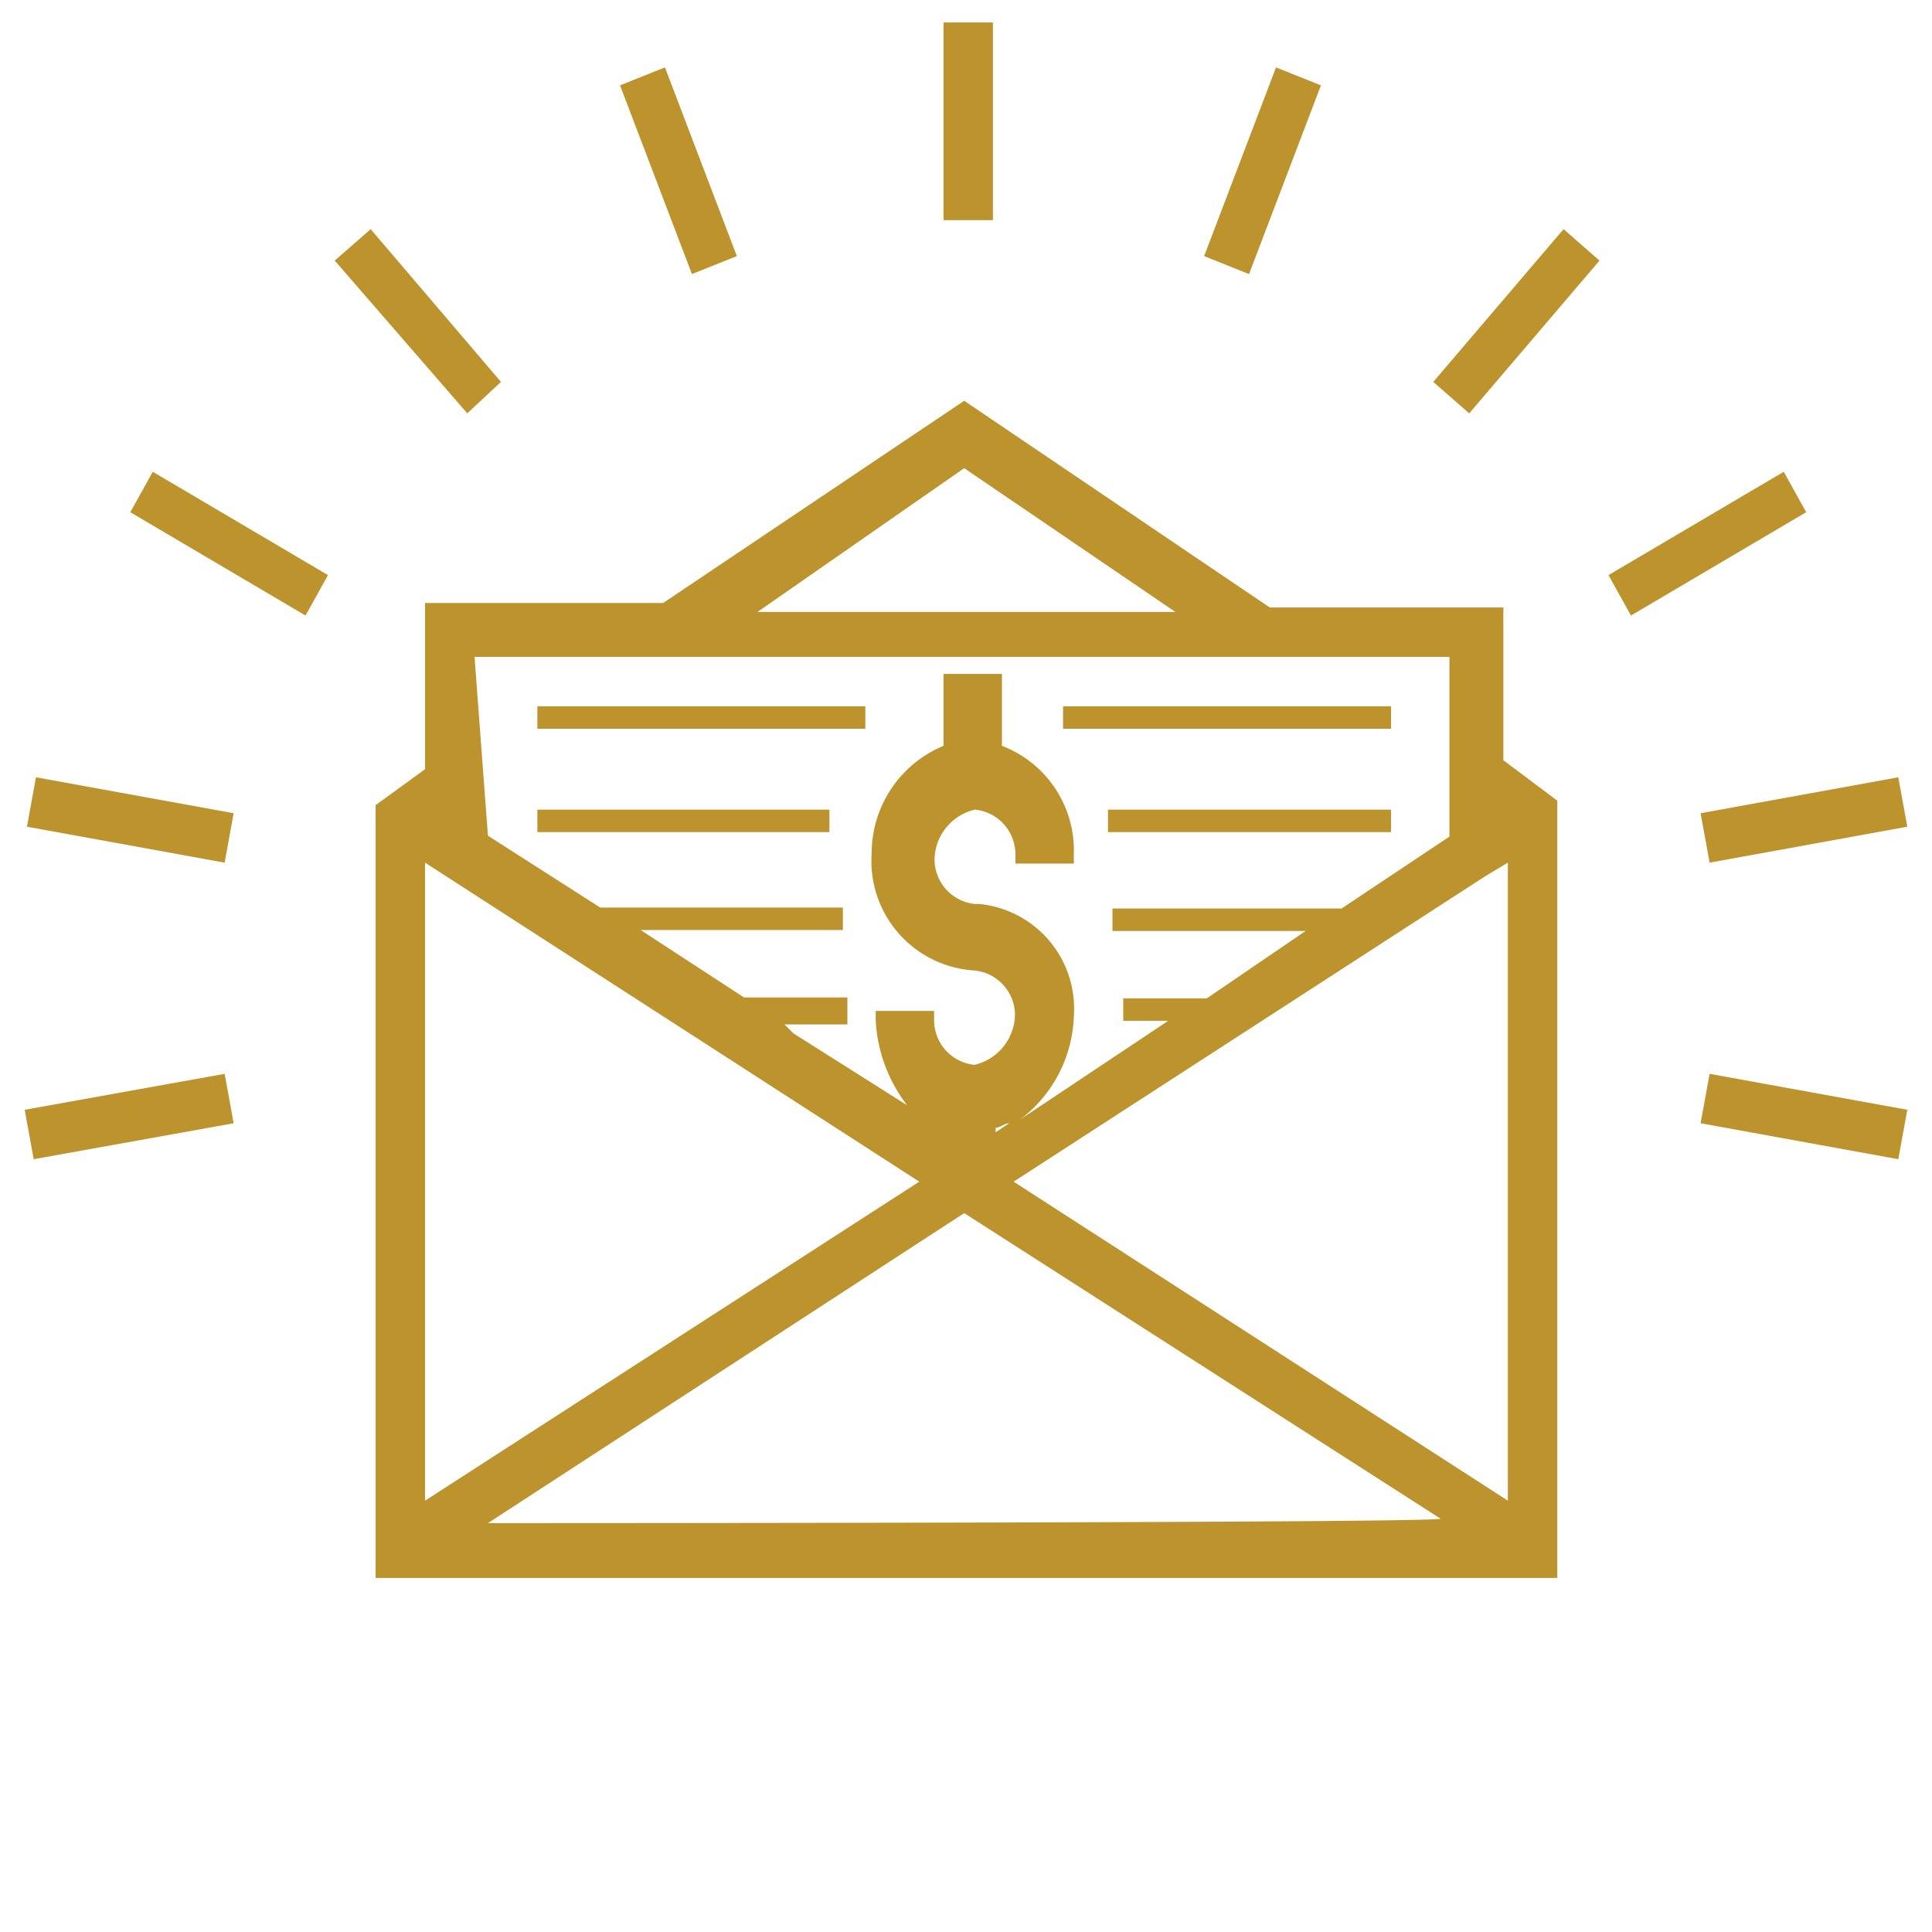
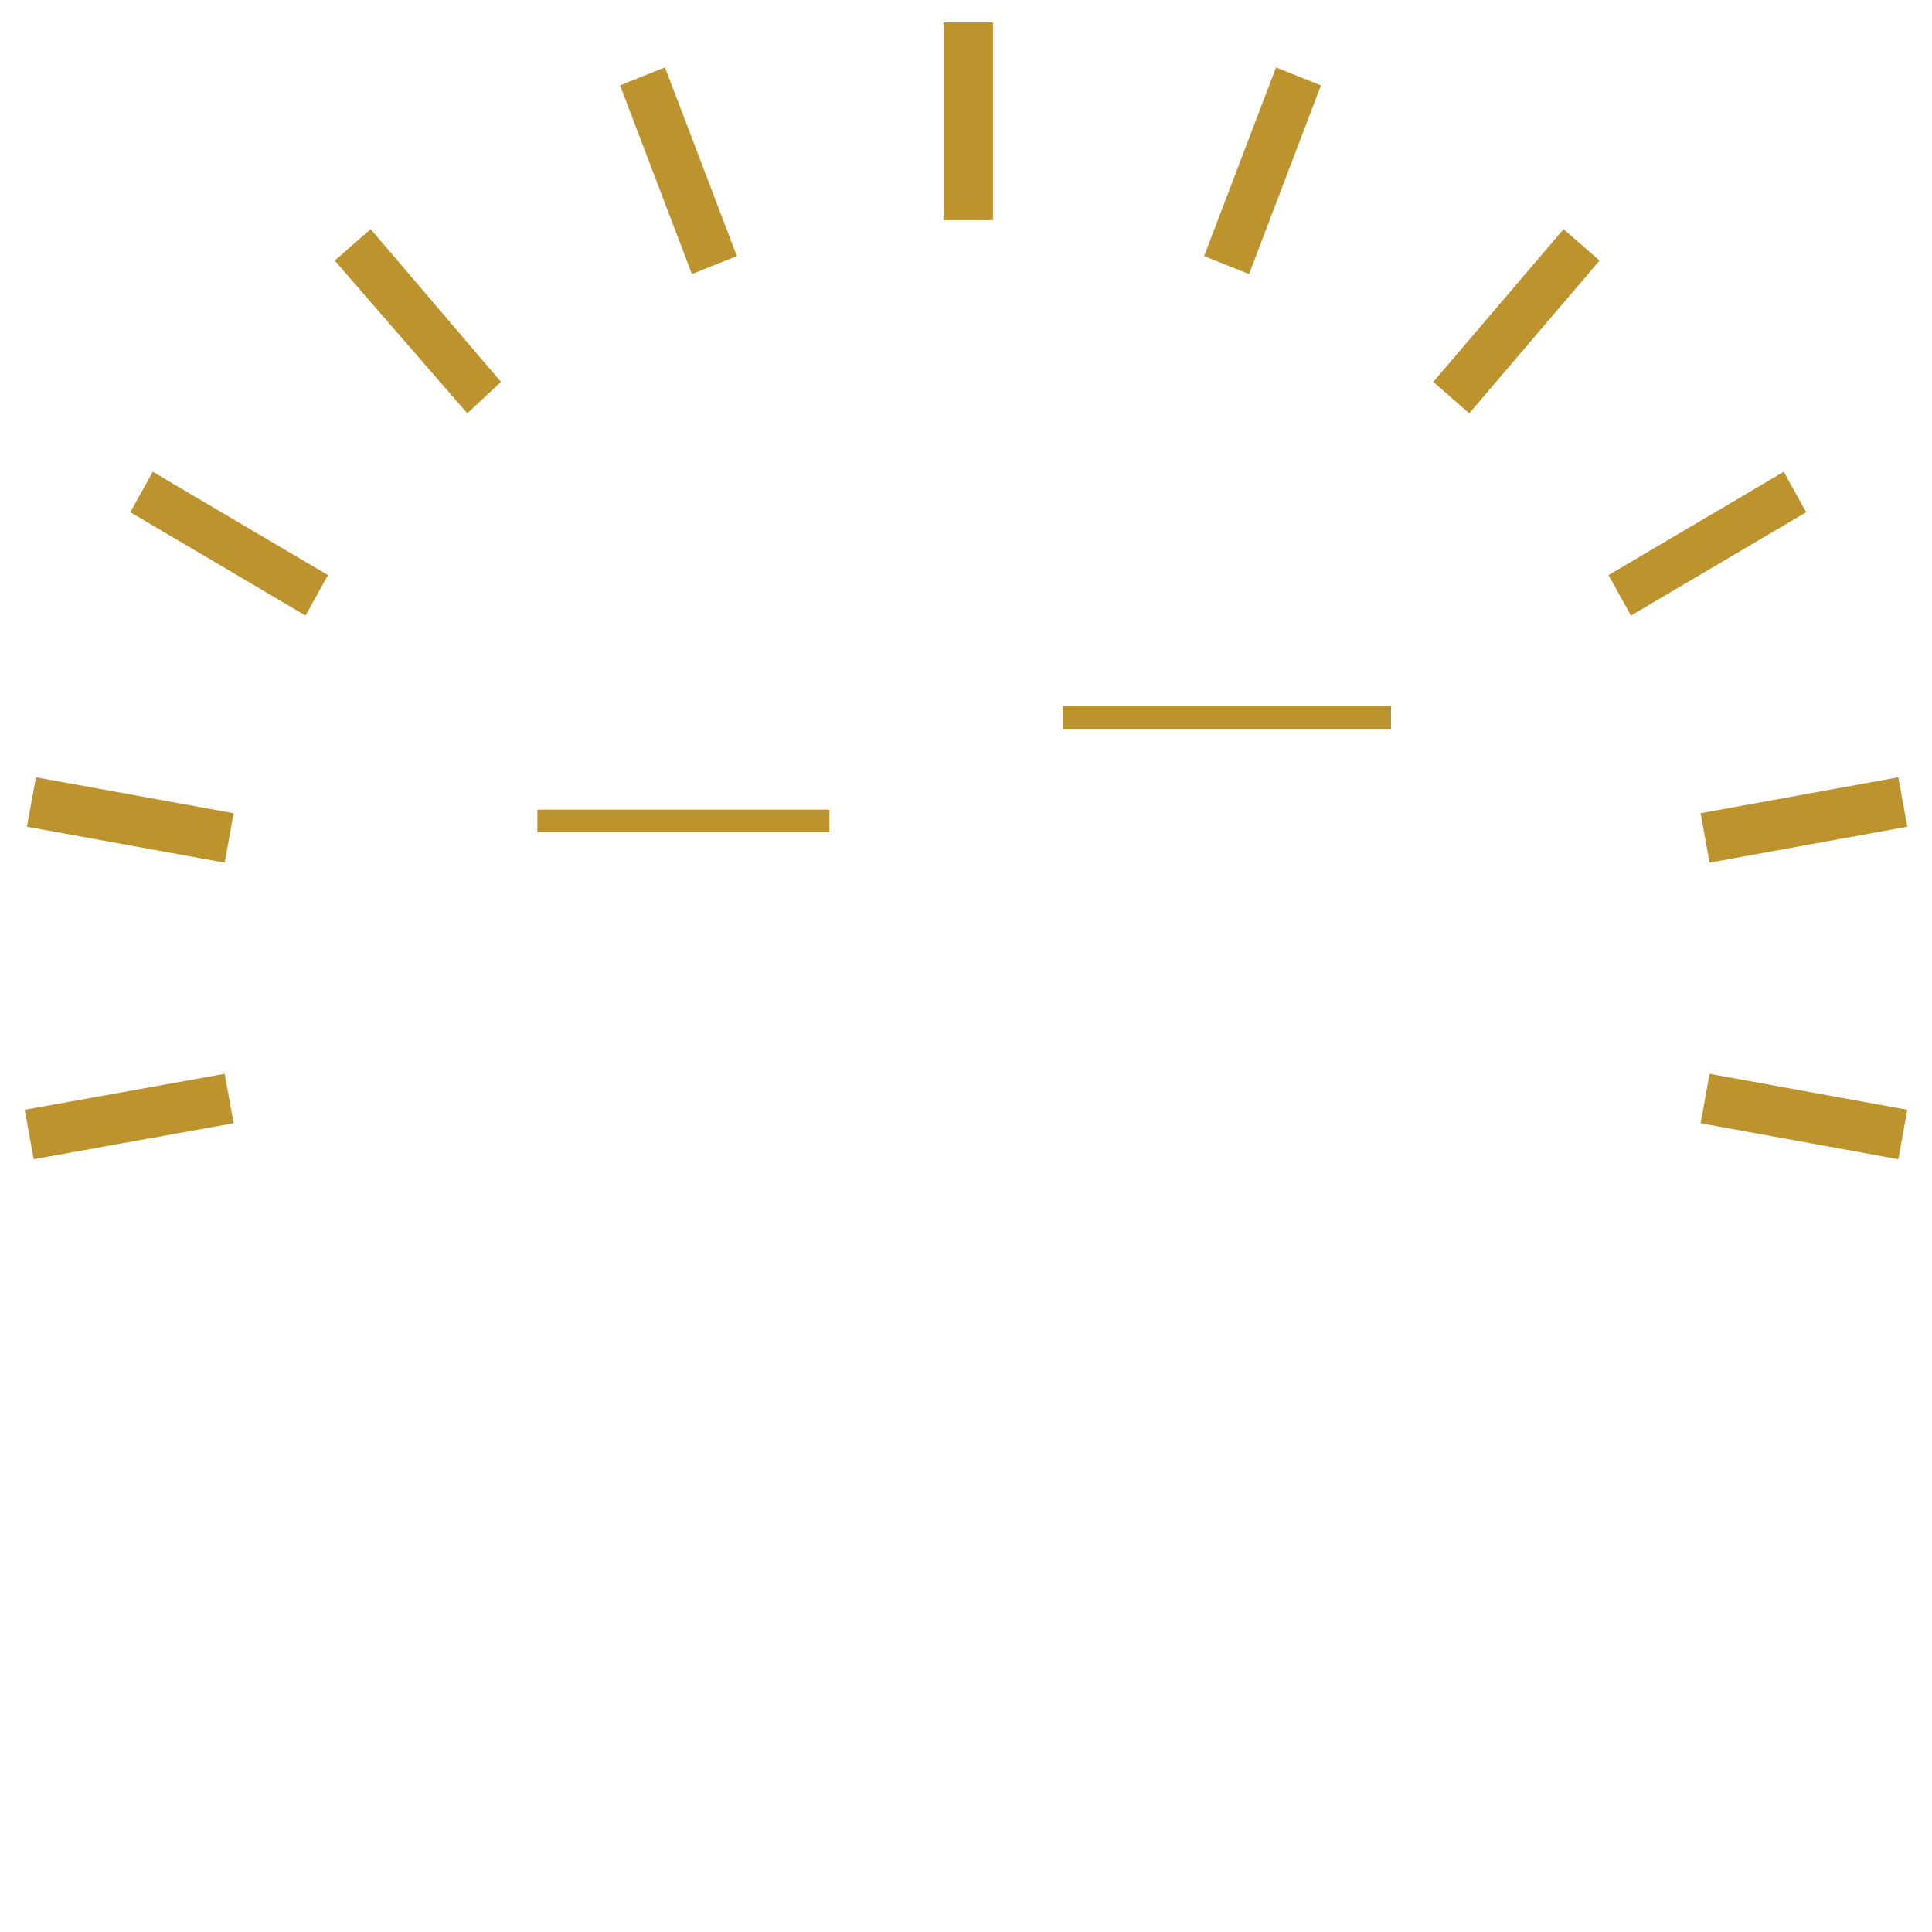
<svg xmlns="http://www.w3.org/2000/svg" id="Layer_1" data-name="Layer 1" viewBox="0 0 43 43">
  <defs>
    <style>.cls-1{fill:#bd932e;}</style>
  </defs>
  <title>reach your career outcomes_gold</title>
  <g id="Group_701" data-name="Group 701">
    <g id="Path_354" data-name="Path 354">
      <path id="Path_360" data-name="Path 360" class="cls-1" d="M42.25,25.8l-4.4-.8.2-1.1,4.4.8Zm-41.5,0-.2-1.1L5,23.9l.2,1.1Zm37.3-6.6-.2-1.1,4.4-.8.2,1.1ZM5,19.2l-4.4-.8.2-1.1,4.4.8Zm31.3-5.5-.5-.9,3.9-2.3.5.9Zm-29.5,0-3.9-2.3.5-.9,3.9,2.3Zm25.9-4.5-.8-.7,2.9-3.4.8.7Zm-22.3,0L7.45,5.8l.8-.7,2.9,3.4Zm17.4-3.1-1-.4,1.6-4.2,1,.4Zm-12.4,0-1.6-4.2,1-.4,1.6,4.2Zm6.7-1.2H21V.5h1.1Z" />
    </g>
    <g id="Group_679" data-name="Group 679">
      <g id="Rectangle_171" data-name="Rectangle 171">
-         <rect id="Rectangle_190" data-name="Rectangle 190" class="cls-1" x="24.66" y="18.02" width="6.3" height="0.5" />
-       </g>
+         </g>
      <g id="Rectangle_172" data-name="Rectangle 172">
        <rect id="Rectangle_191" data-name="Rectangle 191" class="cls-1" x="11.96" y="18.02" width="6.5" height="0.5" />
      </g>
      <g id="Rectangle_173" data-name="Rectangle 173">
        <rect id="Rectangle_192" data-name="Rectangle 192" class="cls-1" x="23.66" y="15.72" width="7.3" height="0.5" />
      </g>
      <g id="Rectangle_174" data-name="Rectangle 174">
-         <rect id="Rectangle_193" data-name="Rectangle 193" class="cls-1" x="11.96" y="15.72" width="7.3" height="0.5" />
-       </g>
+         </g>
      <g id="Path_355" data-name="Path 355">
-         <path id="Path_361" data-name="Path 361" class="cls-1" d="M33.46,13.52h-5.2l-6.8-4.6-6.7,4.5H9.46v3.7l-1.1.8v17.2h26.3V17.82l-1.2-.9v-3.4Zm-12-3.1,4.7,3.2h-9.3Zm-10.9,4.2h21.7v4l-2.4,1.6h-5.1v.5h4.3l-2.2,1.5H25v.5h1l-3.3,2.2a3,3,0,0,0,1.2-2.3,2.34,2.34,0,0,0-2.1-2.5h-.1a1,1,0,0,1-.9-1,1.16,1.16,0,0,1,.9-1.1,1,1,0,0,1,.9,1h0v.2h1.3V19a2.49,2.49,0,0,0-1.6-2.4V15H21v1.6a2.59,2.59,0,0,0-1.6,2.4,2.44,2.44,0,0,0,2.29,2.6h0a1,1,0,0,1,.9,1h0a1.17,1.17,0,0,1-.9,1.1,1,1,0,0,1-.9-1h0v-.2h-1.3v.2a3.38,3.38,0,0,0,.7,1.9L17.66,23l-.2-.2h1.4v-.6h-2.3l-2.3-1.5h4.5v-.5h-5.4l-2.5-1.6-.3-4ZM22.46,25l-.3.2v-.1c.1,0,.2-.1.3-.1Zm-13-5.8,11,7.1-11,7.1Zm1.4,14.7L21.46,27h0l10.6,6.8c.1.1-21.2.1-21.2.1Zm22.7-14.7v14.2l-11-7.1,10.5-6.8Z" />
-       </g>
+         </g>
    </g>
  </g>
</svg>